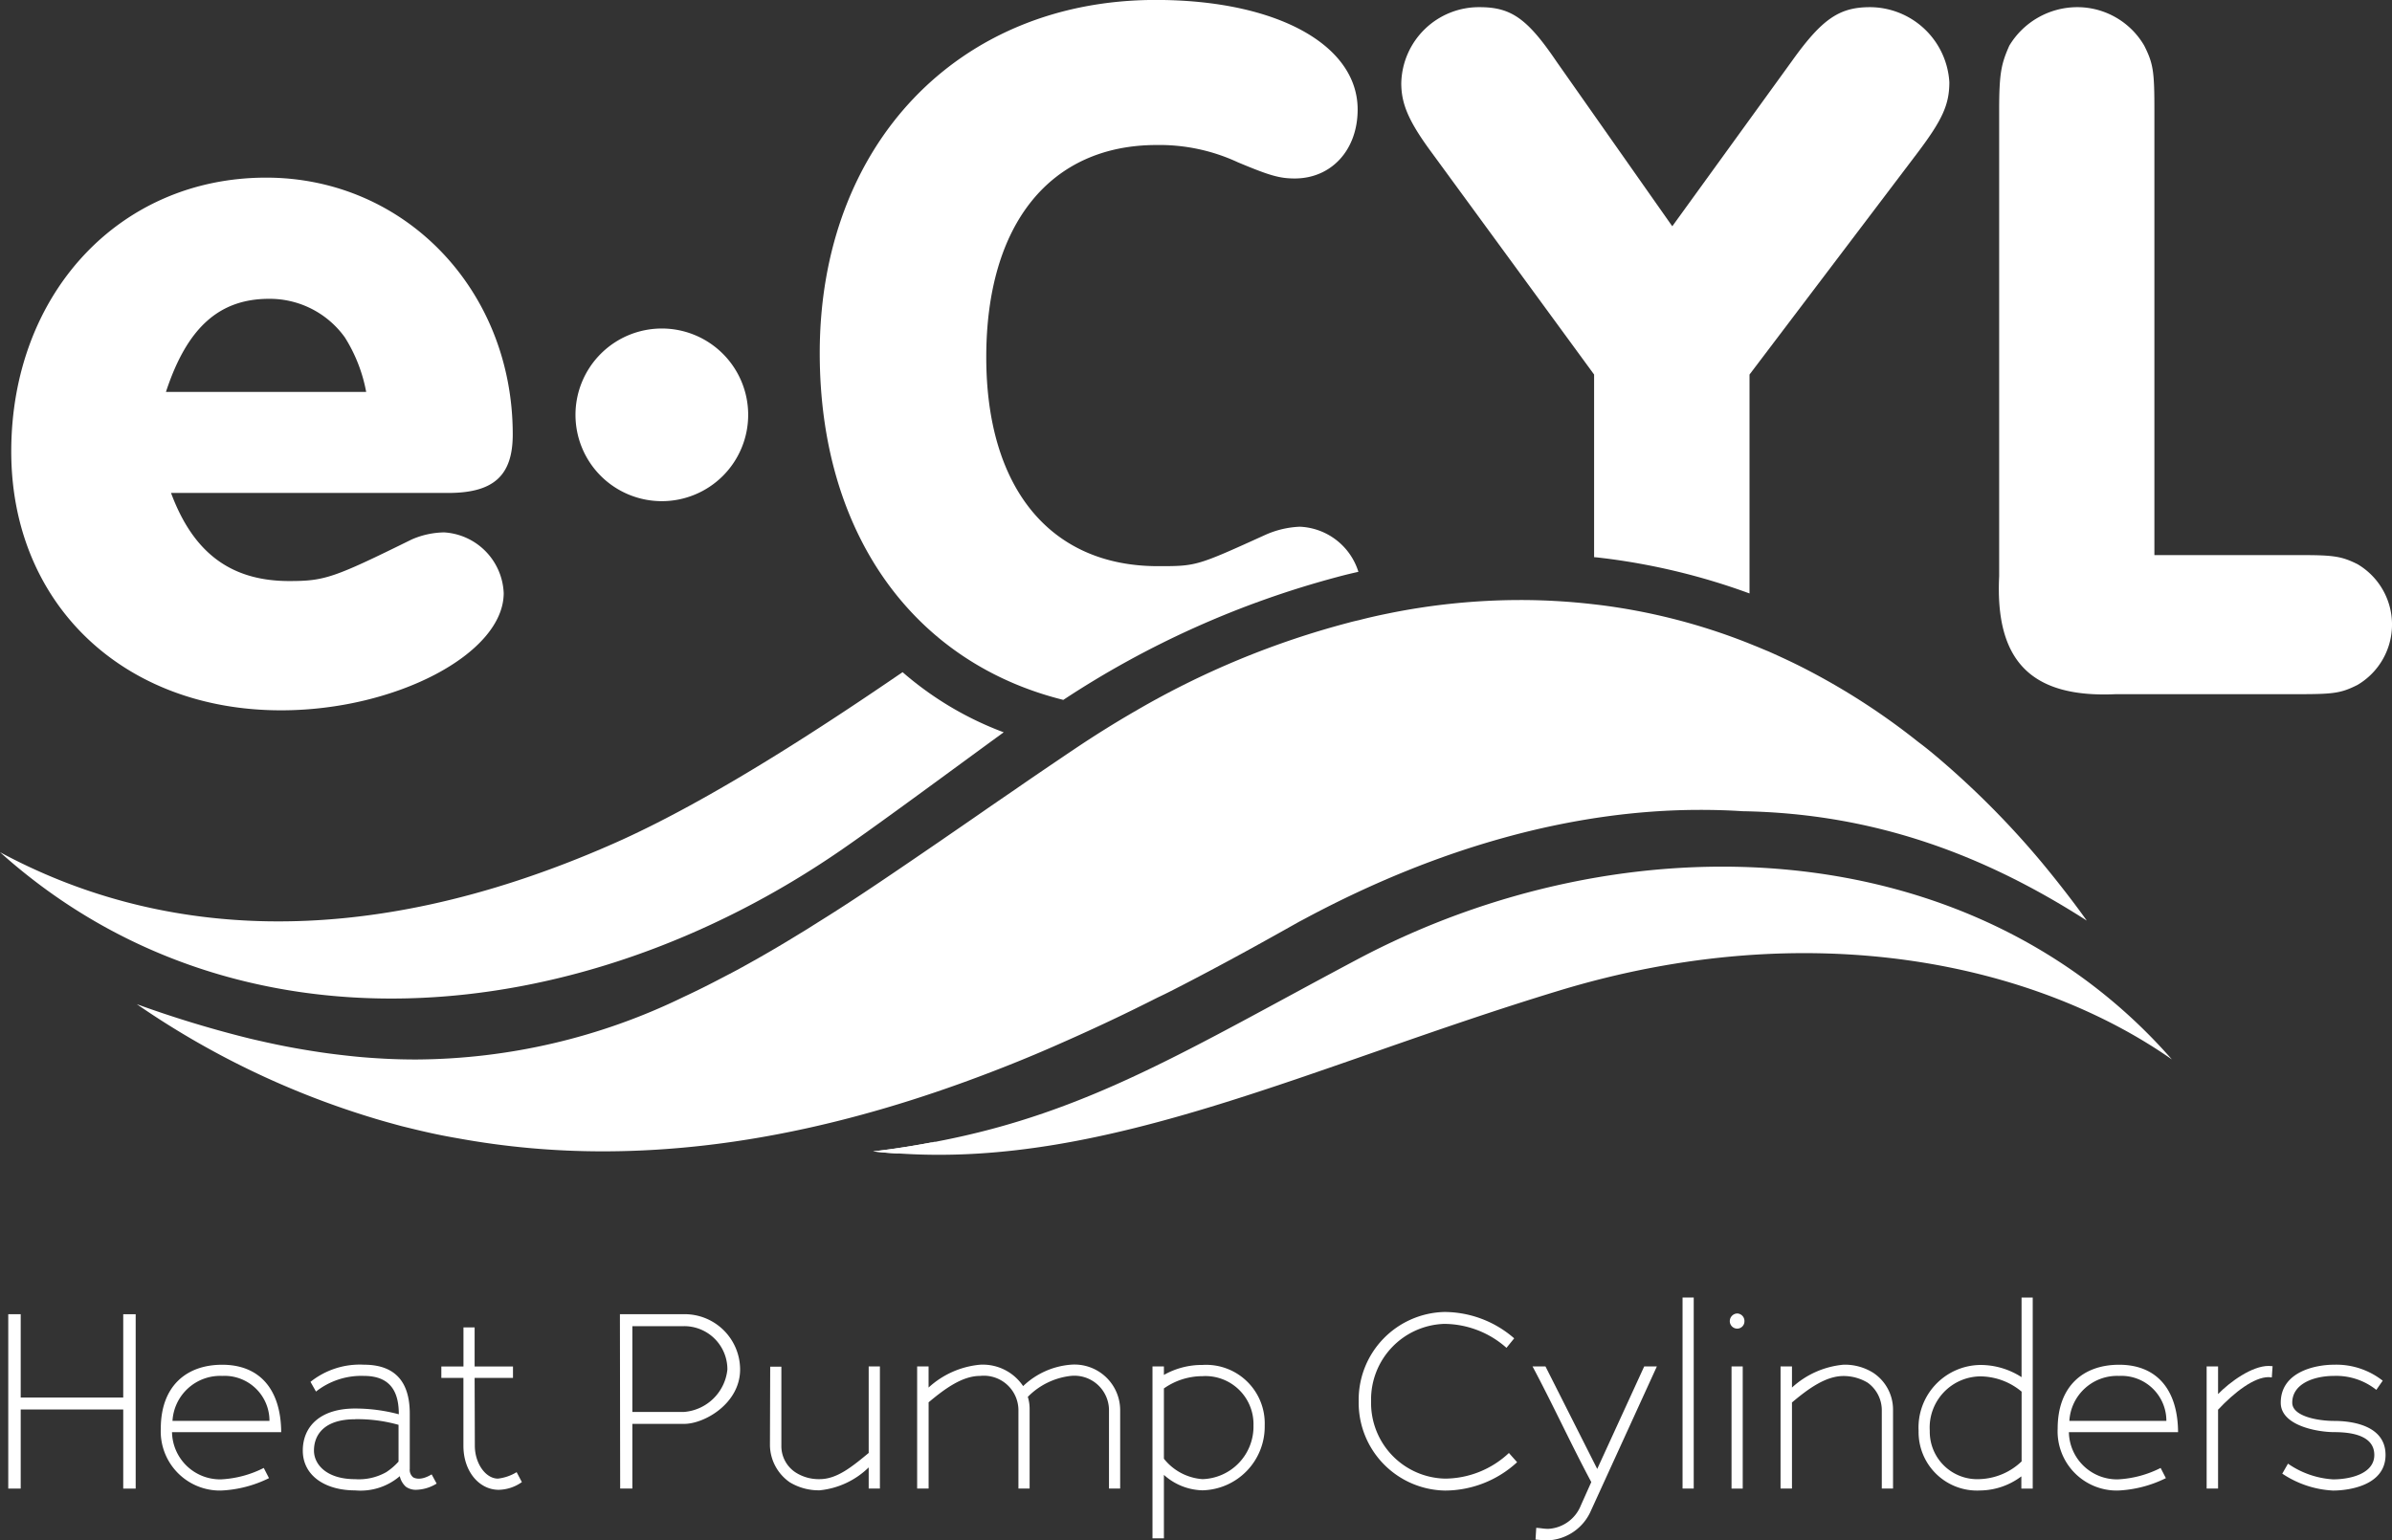
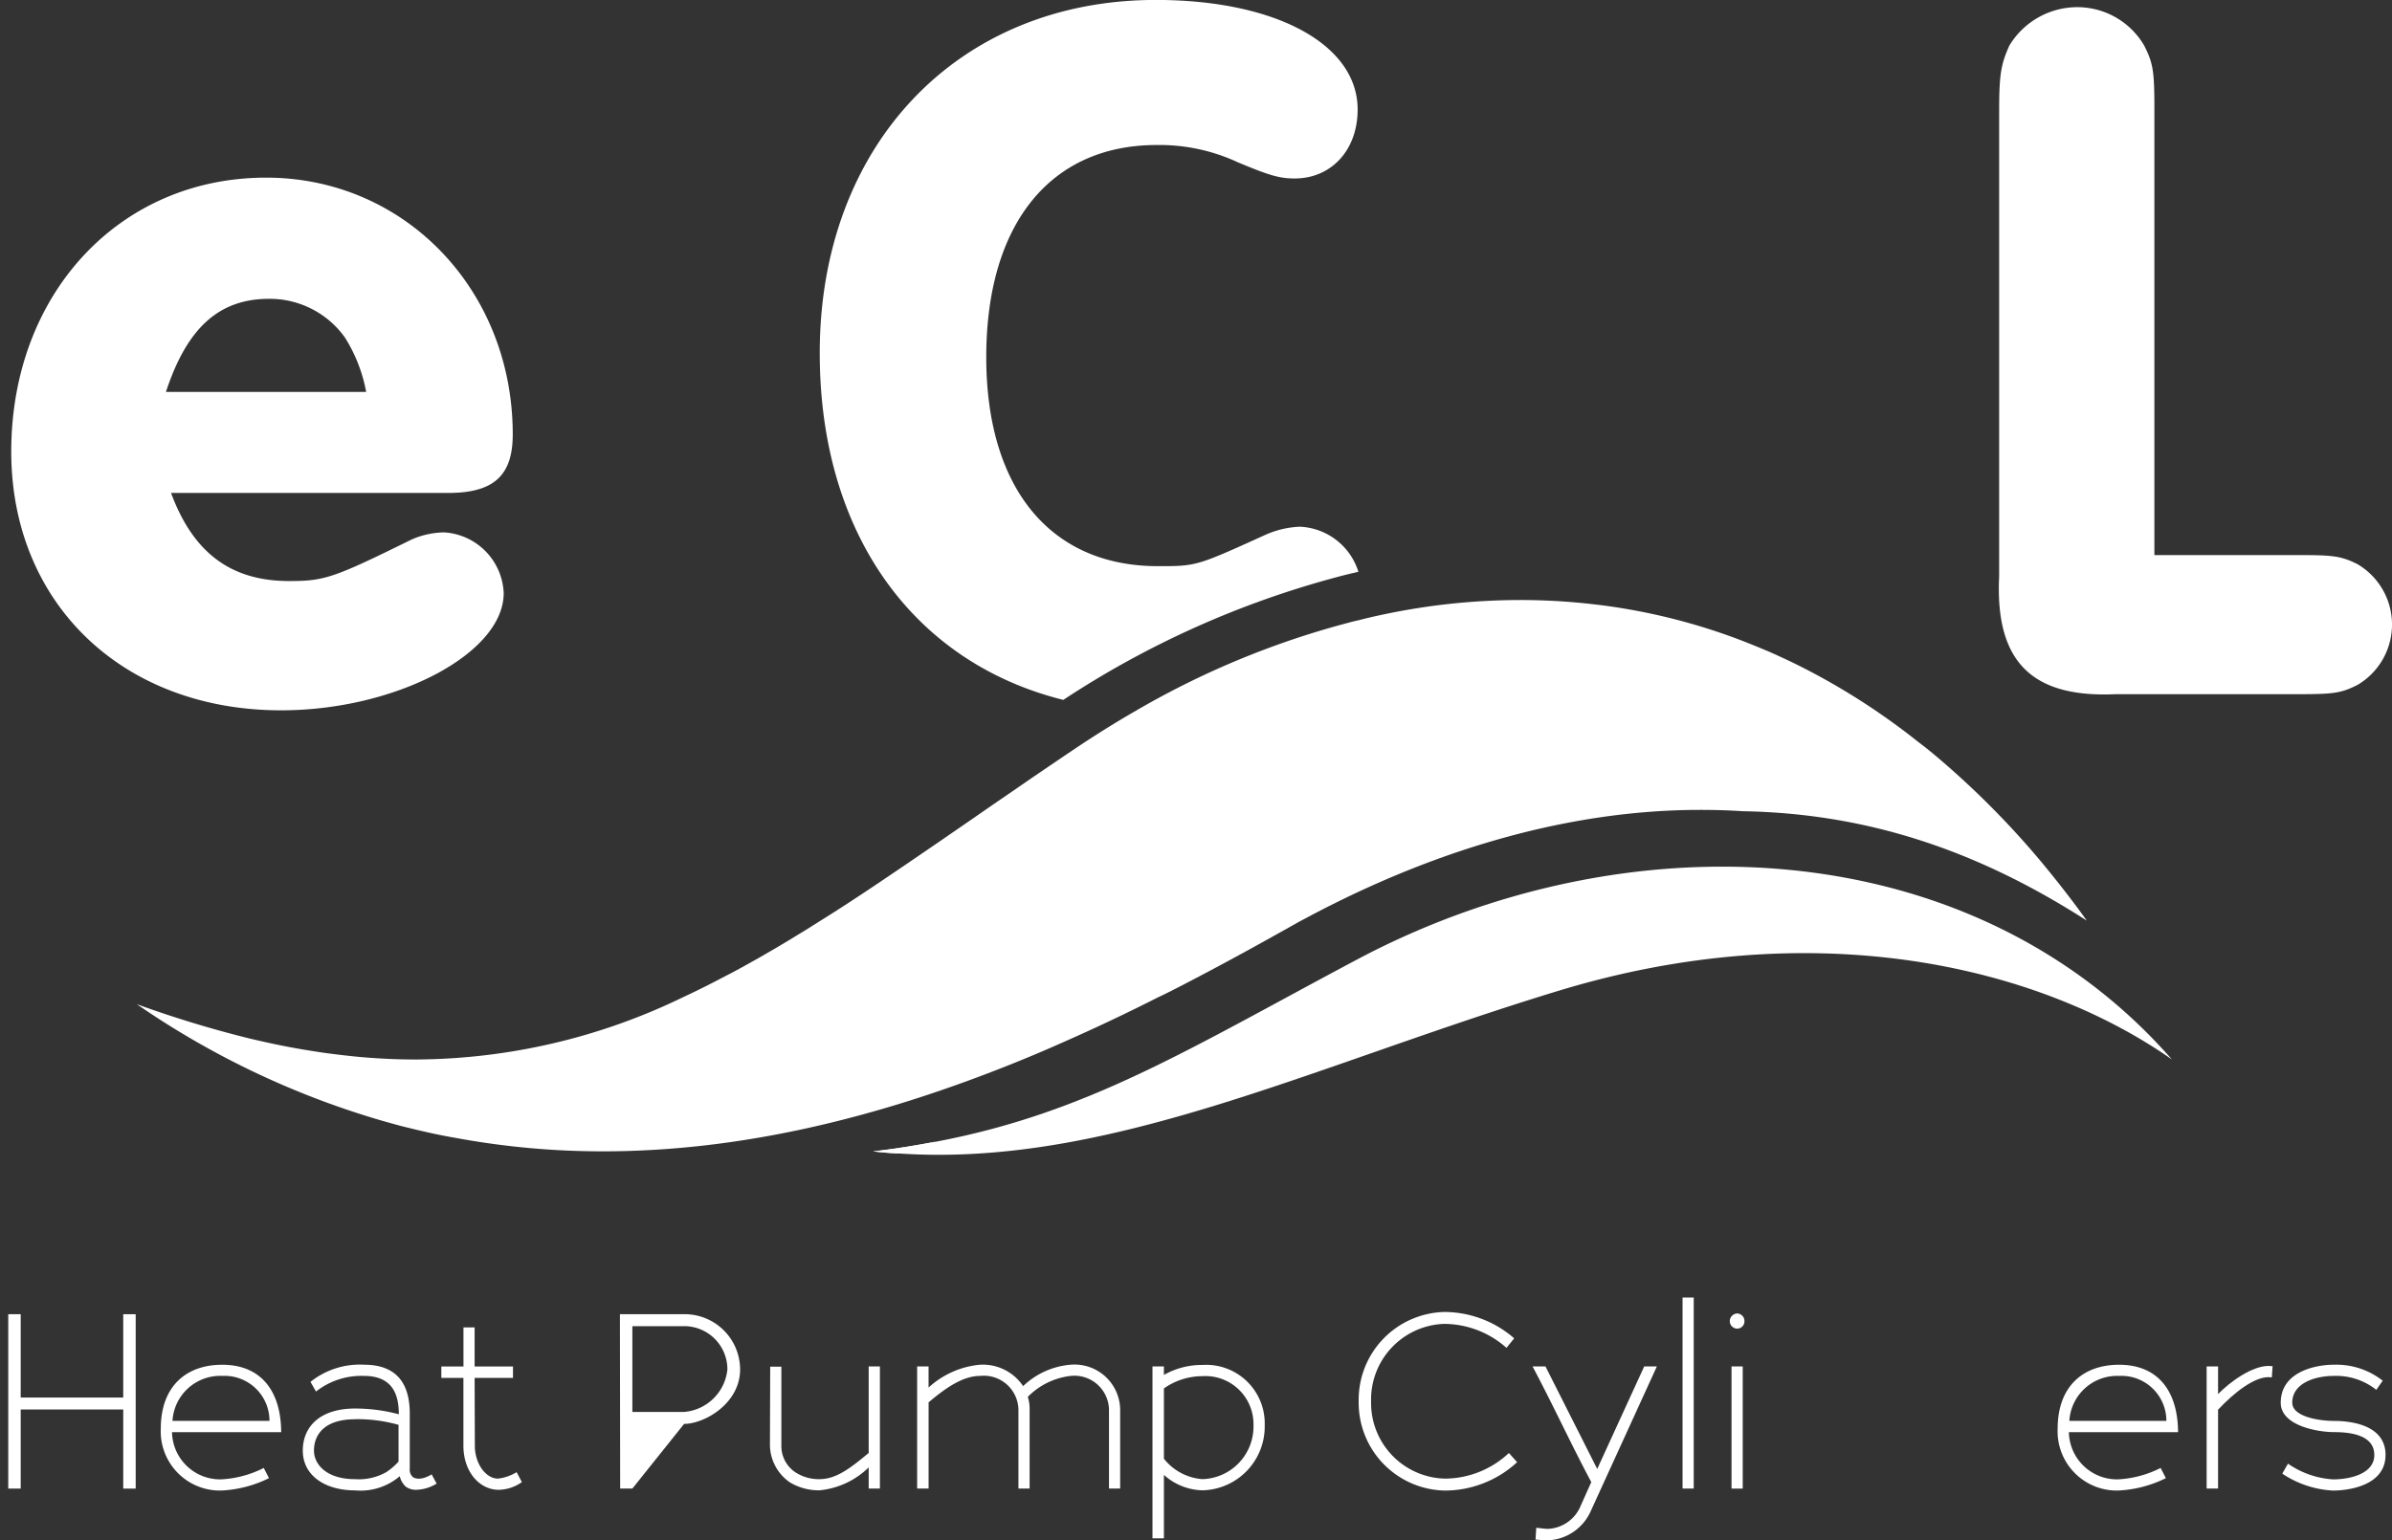
<svg xmlns="http://www.w3.org/2000/svg" viewBox="0 0 179.648 115.715" height="115.715" width="179.648">
  <rect x="0" y="0" width="179.648" height="115.715" fill="#333333" stroke="none" />
  <g transform="translate(0)" data-name="Group 489" id="Group_489">
    <g transform="translate(61.564 0)" data-name="Group 389" id="Group_389">
      <path fill="#fff" transform="translate(11.255 12.353)" d="M24.8,27.217a7.018,7.018,0,0,0-2.582.609c-5.183,2.354-5.183,2.354-8.075,2.354-8.088,0-12.89-5.872-12.89-15.7,0-9.994,4.8-15.939,12.8-15.939a13.963,13.963,0,0,1,6.1,1.3c2.358.987,3.12,1.214,4.264,1.214,2.752,0,4.728-2.133,4.728-5.183,0-4.869-6.1-8.229-15.161-8.229-14.863,0-25.238,10.9-25.238,26.526,0,13.566,7.028,23.249,18.294,26.058A70.108,70.108,0,0,1,27.594,31c.564-.154,1.1-.282,1.608-.394a4.82,4.82,0,0,0-4.4-3.389" data-name="Path 363" id="Path_363" />
    </g>
    <g transform="translate(105.241 0.538)" data-name="Group 390" id="Group_390">
-       <path fill="#fff" transform="translate(10.995 0)" d="M24.225,0c-2.287,0-3.584.833-5.872,4.036L9.358,16.461.678,4.107C-1.539.833-2.753,0-5.123,0a5.834,5.834,0,0,0-5.872,5.718c0,1.525.535,2.822,2.213,5.109L3.487,27.6v13.72c.269.016.538.058.8.086a49.255,49.255,0,0,1,10.872,2.639V27.6L27.809,10.9c1.835-2.441,2.358-3.584,2.358-5.266A5.994,5.994,0,0,0,24.225,0" data-name="Path 364" id="Path_364" />
-     </g>
+       </g>
    <g transform="translate(150.12 0.539)" data-name="Group 391" id="Group_391">
      <path fill="#fff" transform="translate(8.407 13.062)" d="M18.523,28.779c-1.214-.605-1.823-.679-4.347-.679H3.276V-5.285c0-2.909-.07-3.514-.762-4.885a5.818,5.818,0,0,0-5.023-2.893,5.968,5.968,0,0,0-5.112,2.893c-.605,1.371-.762,2.063-.762,4.885V29.695C-8.695,36.1-5.94,38.843.383,38.549H14.177c2.6,0,3.133-.086,4.347-.692a5.264,5.264,0,0,0,0-9.078" data-name="Path 365" id="Path_365" />
    </g>
    <g transform="translate(10.276 45.077)" data-name="Group 392" id="Group_392">
      <path fill="#fff" transform="translate(45.718 7.518)" d="M100.728,16.564C93.146,11.7,84.888,8.517,74.881,8.348c-1.044-.07-2.117-.1-3.178-.1-9.642,0-19.694,2.851-29.46,8.047-.211.115-.48.256-.692.368-2.7,1.525-5.59,3.12-8.639,4.7-.637.327-1.285.666-1.948.974-2.287,1.16-4.661,2.287-7.1,3.36q-2.138.956-4.334,1.823C10.239,31.2.005,33.9-10.71,33.9a60.549,60.549,0,0,1-10.955-.99c-.577-.1-1.169-.211-1.749-.336-.8-.17-1.608-.368-2.415-.567-.734-.2-1.454-.394-2.188-.621a63.7,63.7,0,0,1-17.7-8.54,83.684,83.684,0,0,0,8.5,2.585c.9.211,1.778.407,2.652.577s1.723.311,2.569.439,1.682.224,2.5.311,1.624.141,2.415.183S-25.5,27-24.727,27a46.409,46.409,0,0,0,20.075-4.7c.974-.452,1.935-.932,2.893-1.438.493-.256.99-.509,1.47-.778q2.157-1.182,4.36-2.54c.5-.295.974-.605,1.47-.916,1.48-.919,2.963-1.893,4.475-2.909s3.062-2.076,4.629-3.149c1.044-.721,2.117-1.454,3.19-2.2.791-.551,1.582-1.089,2.386-1.64.974-.676,1.948-1.339,2.95-2.018.464-.311.932-.634,1.4-.945C26.15,2.7,27.729,1.714,29.324.794a64.043,64.043,0,0,1,16-6.618c.253-.074.506-.128.762-.186.7-.183,1.4-.34,2.089-.48A49.85,49.85,0,0,1,58.224-7.518a47.655,47.655,0,0,1,5.5.324c.128.013.24.029.368.042A45.663,45.663,0,0,1,75.22-4.315c.167.07.324.128.493.2.365.141.746.311,1.128.464.919.41,1.835.833,2.739,1.3a51.406,51.406,0,0,1,8.5,5.5c.48.356.948.737,1.413,1.131a64.953,64.953,0,0,1,7.835,7.89q1.163,1.4,2.287,2.88c.381.5.746,1,1.115,1.512" data-name="Path 366" id="Path_366" />
    </g>
    <g transform="translate(65.572 85.773)" data-name="Group 393" id="Group_393">
      <path fill="#fff" transform="translate(0 0.225)" d="M0,.5c.605.07,1.227.128,1.835.154C2.768.368,3.713.086,4.658-.225,3.19.057,1.637.313,0,.5" data-name="Path 367" id="Path_367" />
    </g>
    <g transform="translate(0 50.497)" data-name="Group 394" id="Group_394">
-       <path fill="#fff" transform="translate(23.533 1.41)" d="M51.849,3.107c-2.992,2.175-9.049,6.663-12.07,8.751C19.7,25.763-6.043,27.826-23.533,12.114c11.49,6.2,26.779,7.848,45.992-.609,7.4-3.245,16.218-9.1,21.795-12.915a24.751,24.751,0,0,0,7.595,4.517" data-name="Path 368" id="Path_368" />
-     </g>
+       </g>
    <g transform="translate(65.572 65.107)" data-name="Group 395" id="Group_395">
      <path fill="#fff" transform="translate(30.452 4.522)" d="M67.093,9.962C56.859,2.79,40.032-.977,21.043,4.8c-18.521,5.631-33.794,13.3-49.589,12.224h-.07c-.609-.026-1.23-.083-1.835-.154,1.637-.183,3.19-.439,4.658-.721a.629.629,0,0,0,.17-.029C-14.276,13.944-6.764,9.187,5.812,2.5,26.127-8.331,52.044-7.217,67.093,9.962" data-name="Path 369" id="Path_369" />
    </g>
    <g transform="translate(0.622 98.732)" data-name="Group 397" id="Group_397">
      <path fill="#fff" transform="translate(2.695 2.234)" d="M5.938,4.922h-7.7v5.942h-.935v-13.1h.935V4.025h7.7V-2.234h.935v13.1H5.938Z" data-name="Path 371" id="Path_371" />
    </g>
    <g transform="translate(12.076 102.524)" data-name="Group 398" id="Group_398">
      <path fill="#fff" transform="translate(1.411 2.689)" d="M3.109,5.925a7.957,7.957,0,0,0,3.213-.858l.394.766a9,9,0,0,1-3.607.932,4.447,4.447,0,0,1-4.52-4.651c0-3.174,1.9-4.8,4.613-4.8,2.86,0,4.411,1.906,4.43,5.064h-8.2A3.615,3.615,0,0,0,3.109,5.925M3.2-1.847A3.591,3.591,0,0,0-.533,1.533H6.751A3.373,3.373,0,0,0,3.2-1.847" data-name="Path 372" id="Path_372" />
    </g>
    <g transform="translate(22.742 102.524)" data-name="Group 399" id="Group_399">
      <path fill="#fff" transform="translate(2.251 1.161)" d="M4.959,2.558c0-1.422-.429-2.877-2.617-2.877A5.5,5.5,0,0,0-1.261.857l-.413-.73A5.932,5.932,0,0,1,2.342-1.161c2.86,0,3.44,1.925,3.44,3.681V6.668a.722.722,0,0,0,.259.634c.077.038.525.3,1.384-.224L7.8,7.77a3.071,3.071,0,0,1-1.57.468,1.3,1.3,0,0,1-.73-.224,1.488,1.488,0,0,1-.468-.8,4.535,4.535,0,0,1-3.36,1.067c-2.242,0-3.924-1.105-3.924-2.992,0-1.791,1.288-3.158,3.924-3.158a12.723,12.723,0,0,1,3.287.432m-3.287.375c-2.3,0-3.085,1.156-3.085,2.351,0,1.047.951,2.149,3.085,2.149a4.186,4.186,0,0,0,2.335-.522,4.609,4.609,0,0,0,.932-.8V3.362h.019a11.339,11.339,0,0,0-3.287-.429" data-name="Path 373" id="Path_373" />
    </g>
    <g transform="translate(33.146 99.722)" data-name="Group 400" id="Group_400">
      <path fill="#fff" transform="translate(0 0.916)" d="M0,2.018H1.662V-.916H2.5V2.018H5.381v.858H2.5l.016,5.1c0,1.31.8,2.467,1.739,2.467a3.469,3.469,0,0,0,1.4-.484l.394.746a3.113,3.113,0,0,1-1.739.58c-1.454,0-2.652-1.365-2.652-3.309v-5.1H0Z" data-name="Path 374" id="Path_374" />
    </g>
    <g transform="translate(46.558 98.731)" data-name="Group 401" id="Group_401">
-       <path fill="#fff" transform="translate(0.292 4.089)" d="M.643,9.009H-.273l-.019-13.1H4.529A4.165,4.165,0,0,1,8.735.059c0,2.559-2.675,4.091-4.206,4.091H.643Zm0-5.756H4.529A3.56,3.56,0,0,0,7.78.059,3.245,3.245,0,0,0,4.529-3.192H.643Z" data-name="Path 375" id="Path_375" />
+       <path fill="#fff" transform="translate(0.292 4.089)" d="M.643,9.009H-.273l-.019-13.1H4.529A4.165,4.165,0,0,1,8.735.059c0,2.559-2.675,4.091-4.206,4.091Zm0-5.756H4.529A3.56,3.56,0,0,0,7.78.059,3.245,3.245,0,0,0,4.529-3.192H.643Z" data-name="Path 375" id="Path_375" />
    </g>
    <g transform="translate(57.826 102.655)" data-name="Group 402" id="Group_402">
      <path fill="#fff" transform="translate(0.268 1.855)" d="M.59,4.087A2.363,2.363,0,0,0,1.654,6.105a3.219,3.219,0,0,0,1.813.506c1.291,0,2.412-.916,3.7-1.983H7.148V-1.855H7.99V7.319H7.148V5.73A6.133,6.133,0,0,1,3.467,7.45a4.206,4.206,0,0,1-2.242-.6A3.453,3.453,0,0,1-.268,4.087l.019-5.923H.59Z" data-name="Path 376" id="Path_376" />
    </g>
    <g transform="translate(68.884 102.524)" data-name="Group 403" id="Group_403">
      <path fill="#fff" transform="translate(4.497 1.05)" d="M9.908,2.313A2.6,2.6,0,0,0,7.031-.208,5.367,5.367,0,0,0,3.8,1.378h.016a3.058,3.058,0,0,1,.131.935V8.255H3.107V2.313A2.6,2.6,0,0,0,.228-.208c-1.307,0-2.595.913-3.886,2h.019V8.255H-4.5V-.919h.858V.667A6.6,6.6,0,0,1,.228-1.05,3.648,3.648,0,0,1,3.46.558,5.842,5.842,0,0,1,7.031-1.05a3.43,3.43,0,0,1,3.716,3.363V8.255H9.908Z" data-name="Path 377" id="Path_377" />
    </g>
    <g transform="translate(86.556 102.543)" data-name="Group 404" id="Group_404">
      <path fill="#fff" transform="translate(0.268 2.578)" d="M.59,5.68v4.766H-.268V-2.466H.59v.637a5.8,5.8,0,0,1,2.9-.75A4.4,4.4,0,0,1,8.16,1.964,4.788,4.788,0,0,1,3.486,6.84,4.475,4.475,0,0,1,.59,5.68M.571-.8H.59V4.466A4.067,4.067,0,0,0,3.486,6,3.952,3.952,0,0,0,7.317,1.964a3.61,3.61,0,0,0-3.831-3.7A5.031,5.031,0,0,0,.571-.8" data-name="Path 378" id="Path_378" />
    </g>
    <g transform="translate(102.042 98.563)" data-name="Group 405" id="Group_405">
      <path fill="#fff" transform="translate(0 2.094)" d="M0,4.614A6.6,6.6,0,0,1,6.426-2.094a8,8,0,0,1,5.253,1.98L11.1.6A7.091,7.091,0,0,0,6.426-1.2,5.684,5.684,0,0,0,.932,4.614a5.685,5.685,0,0,0,5.551,5.811,7.07,7.07,0,0,0,4.8-1.925l.615.692a8.018,8.018,0,0,1-5.417,2.13A6.6,6.6,0,0,1,0,4.614" data-name="Path 379" id="Path_379" />
    </g>
    <g transform="translate(115.1 102.655)" data-name="Group 406" id="Group_406">
      <path fill="#fff" transform="translate(0.385 4.077)" d="M.848,8.983A8.166,8.166,0,0,1-.161,8.925l.054-.878c.356.019.561.077.916.077A2.8,2.8,0,0,0,3.241,6.366L4.026,4.61C2.565,1.881,1.072-1.351-.385-4.077H.586l3.886,7.7L8-4.077h.951L4,6.76A3.7,3.7,0,0,1,.848,8.983" data-name="Path 380" id="Path_380" />
    </g>
    <path fill="#fff" transform="translate(-32.928 229.708)" d="M159.294-117.88h.839v-14.351h-.839Z" data-name="Path 382" id="Path_382" />
    <path fill="#fff" transform="translate(129.914 98.855)" d="M0,.4a.58.58,0,0,1,.561-.58A.564.564,0,0,1,1.1.4.547.547,0,0,1,.561.959.563.563,0,0,1,0,.4M.971,12.975H.131V3.8H.971Z" data-name="Path 383" id="Path_383" />
-     <path fill="#fff" transform="translate(136.1 103.574)" d="M5.23,2.313A2.555,2.555,0,0,0,4.167.3a3.517,3.517,0,0,0-1.813-.5c-1.31,0-2.6.913-3.886,2h.016V8.255h-.858V-.919h.858V.667A6.6,6.6,0,0,1,2.354-1.05a4.01,4.01,0,0,1,2.22.6,3.312,3.312,0,0,1,1.5,2.768V8.255H5.23Z" data-name="Path 384" id="Path_384" />
-     <path fill="#fff" transform="translate(146.503 101.673)" d="M5.308,9.24A5.227,5.227,0,0,1,2.223,10.3,4.393,4.393,0,0,1-2.409,5.819,4.7,4.7,0,0,1,2.223.87a5.7,5.7,0,0,1,3.1.916v-5.98h.839V10.157H5.308ZM-1.57,5.819A3.567,3.567,0,0,0,2.223,9.445,4.771,4.771,0,0,0,5.343,8.1H5.327V2.888h.016a4.883,4.883,0,0,0-3.12-1.16A3.846,3.846,0,0,0-1.57,5.819" data-name="Path 385" id="Path_385" />
    <path fill="#fff" transform="translate(155.949 105.213)" d="M3.109,5.925a7.957,7.957,0,0,0,3.213-.858l.394.766a9,9,0,0,1-3.607.932,4.447,4.447,0,0,1-4.52-4.651c0-3.174,1.906-4.8,4.616-4.8,2.857,0,4.408,1.906,4.427,5.064h-8.2A3.615,3.615,0,0,0,3.109,5.925m.1-7.771A3.592,3.592,0,0,0-.533,1.533H6.754A3.377,3.377,0,0,0,3.2-1.847" data-name="Path 386" id="Path_386" />
    <path fill="#fff" transform="translate(167.179 102.879)" d="M3.2.579C2.116.579.64,1.7-.613,3.046h.019v5.9h-.858V-.225h.858V1.851C.3.935,1.947-.263,3.2-.263c.093,0,.205.019.3.019L3.443.6C3.366.6,3.292.579,3.2.579" data-name="Path 387" id="Path_387" />
    <path fill="#fff" transform="translate(171.33 105.079)" d="M.077,5.629l.429-.75A6.637,6.637,0,0,0,3.889,6.059c1.307,0,3.1-.429,3.1-1.832,0-1.531-1.867-1.717-3.027-1.717-1.195,0-4-.468-4-2.207,0-2.37,2.691-2.857,3.978-2.857a5.644,5.644,0,0,1,3.681,1.2L7.14-.665a4.828,4.828,0,0,0-3.2-1.047C2.544-1.713.827-1.171.827.3c0,1.028,1.941,1.368,3.136,1.368,1.179,0,3.87.259,3.87,2.556C7.832,6.561,4.991,6.9,3.889,6.9A7.525,7.525,0,0,1,.077,5.629" data-name="Path 388" id="Path_388" />
-     <path fill="#fff" transform="translate(45.245 28.729)" d="M4.459,8.921A6.485,6.485,0,1,0-2.024,2.438,6.483,6.483,0,0,0,4.459,8.921" data-name="Path 389" id="Path_389" />
    <path fill="#fff" transform="translate(10.994 21.665)" d="M22.361,18.331a6.3,6.3,0,0,0-2.441.535c-5.846,2.88-6.522,3.12-9.19,3.12-4.4,0-7.214-2.13-8.879-6.618H22.659c3.415,0,4.856-1.288,4.856-4.4C27.515.108,19.4-8.32,8.994-8.32-2.032-8.32-10.149.418-10.149,12.261c0,11.391,8.357,19.437,20.27,19.437,8.585,0,16.715-4.248,16.715-8.809a4.767,4.767,0,0,0-4.475-4.558M9.218.784a6.94,6.94,0,0,1,5.689,2.9,11.658,11.658,0,0,1,1.6,4.094H1.469C3.064,2.917,5.492.784,9.218.784" data-name="Path 390" id="Path_390" />
  </g>
</svg>